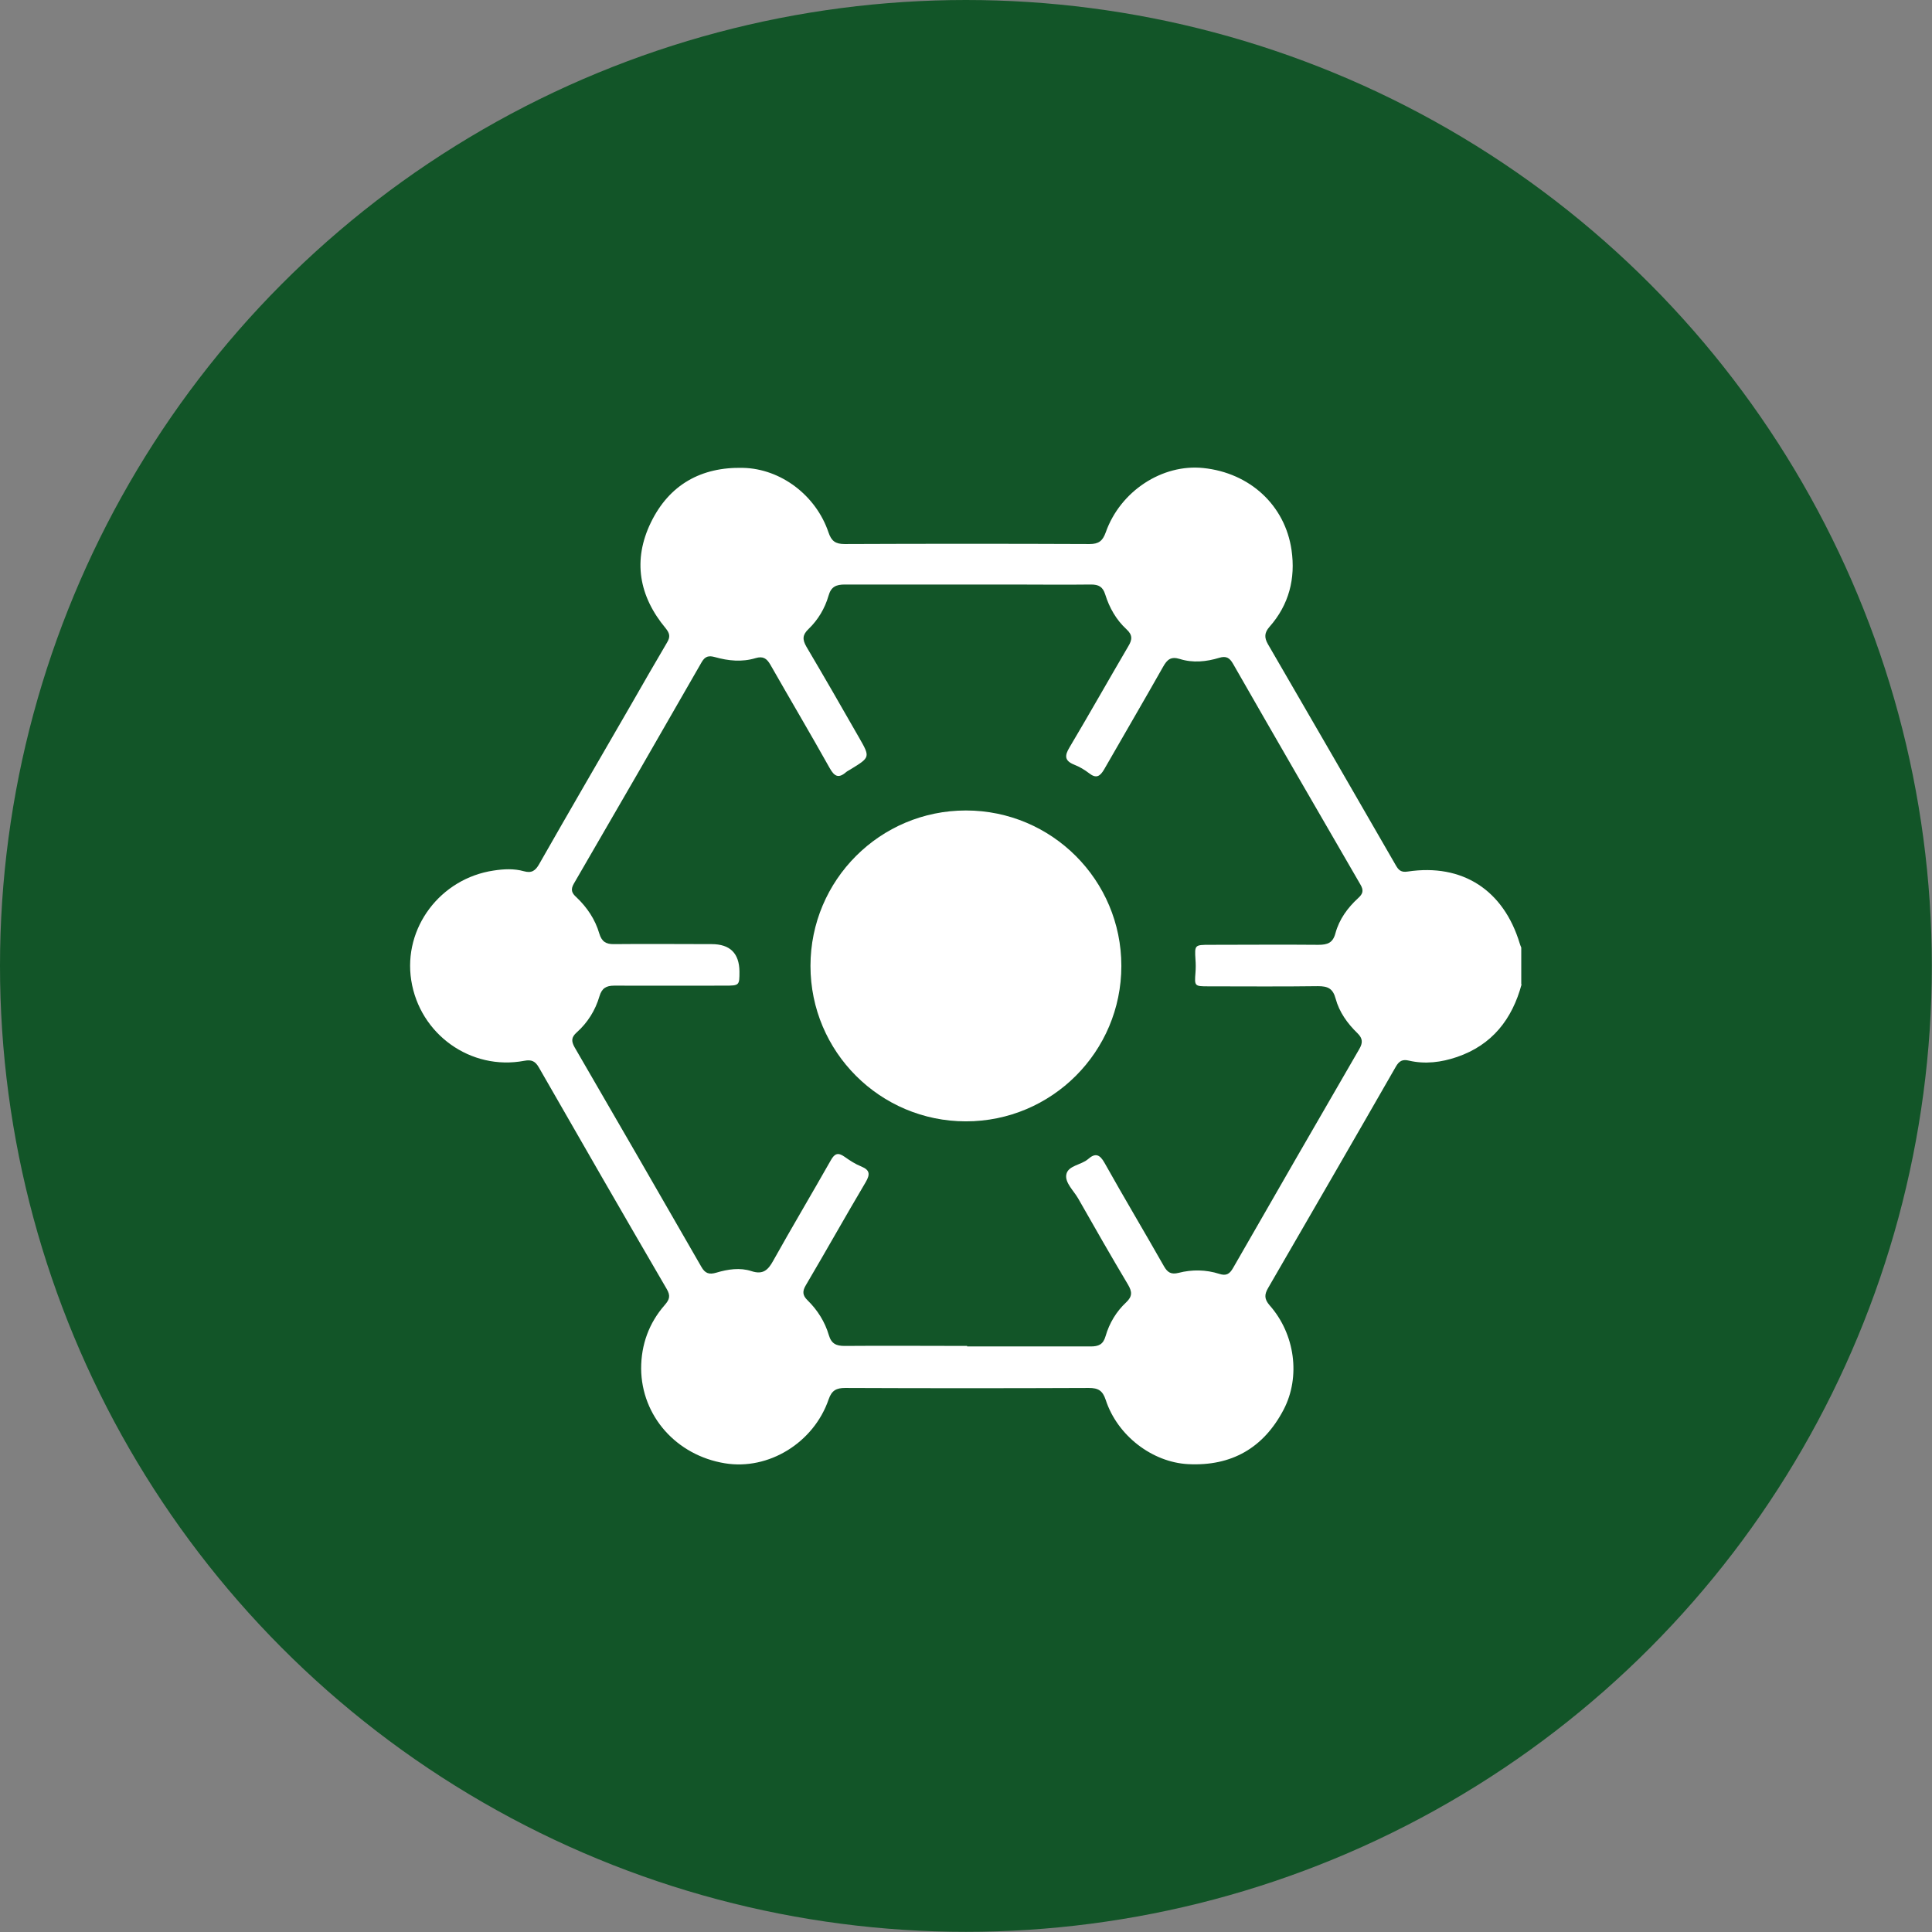
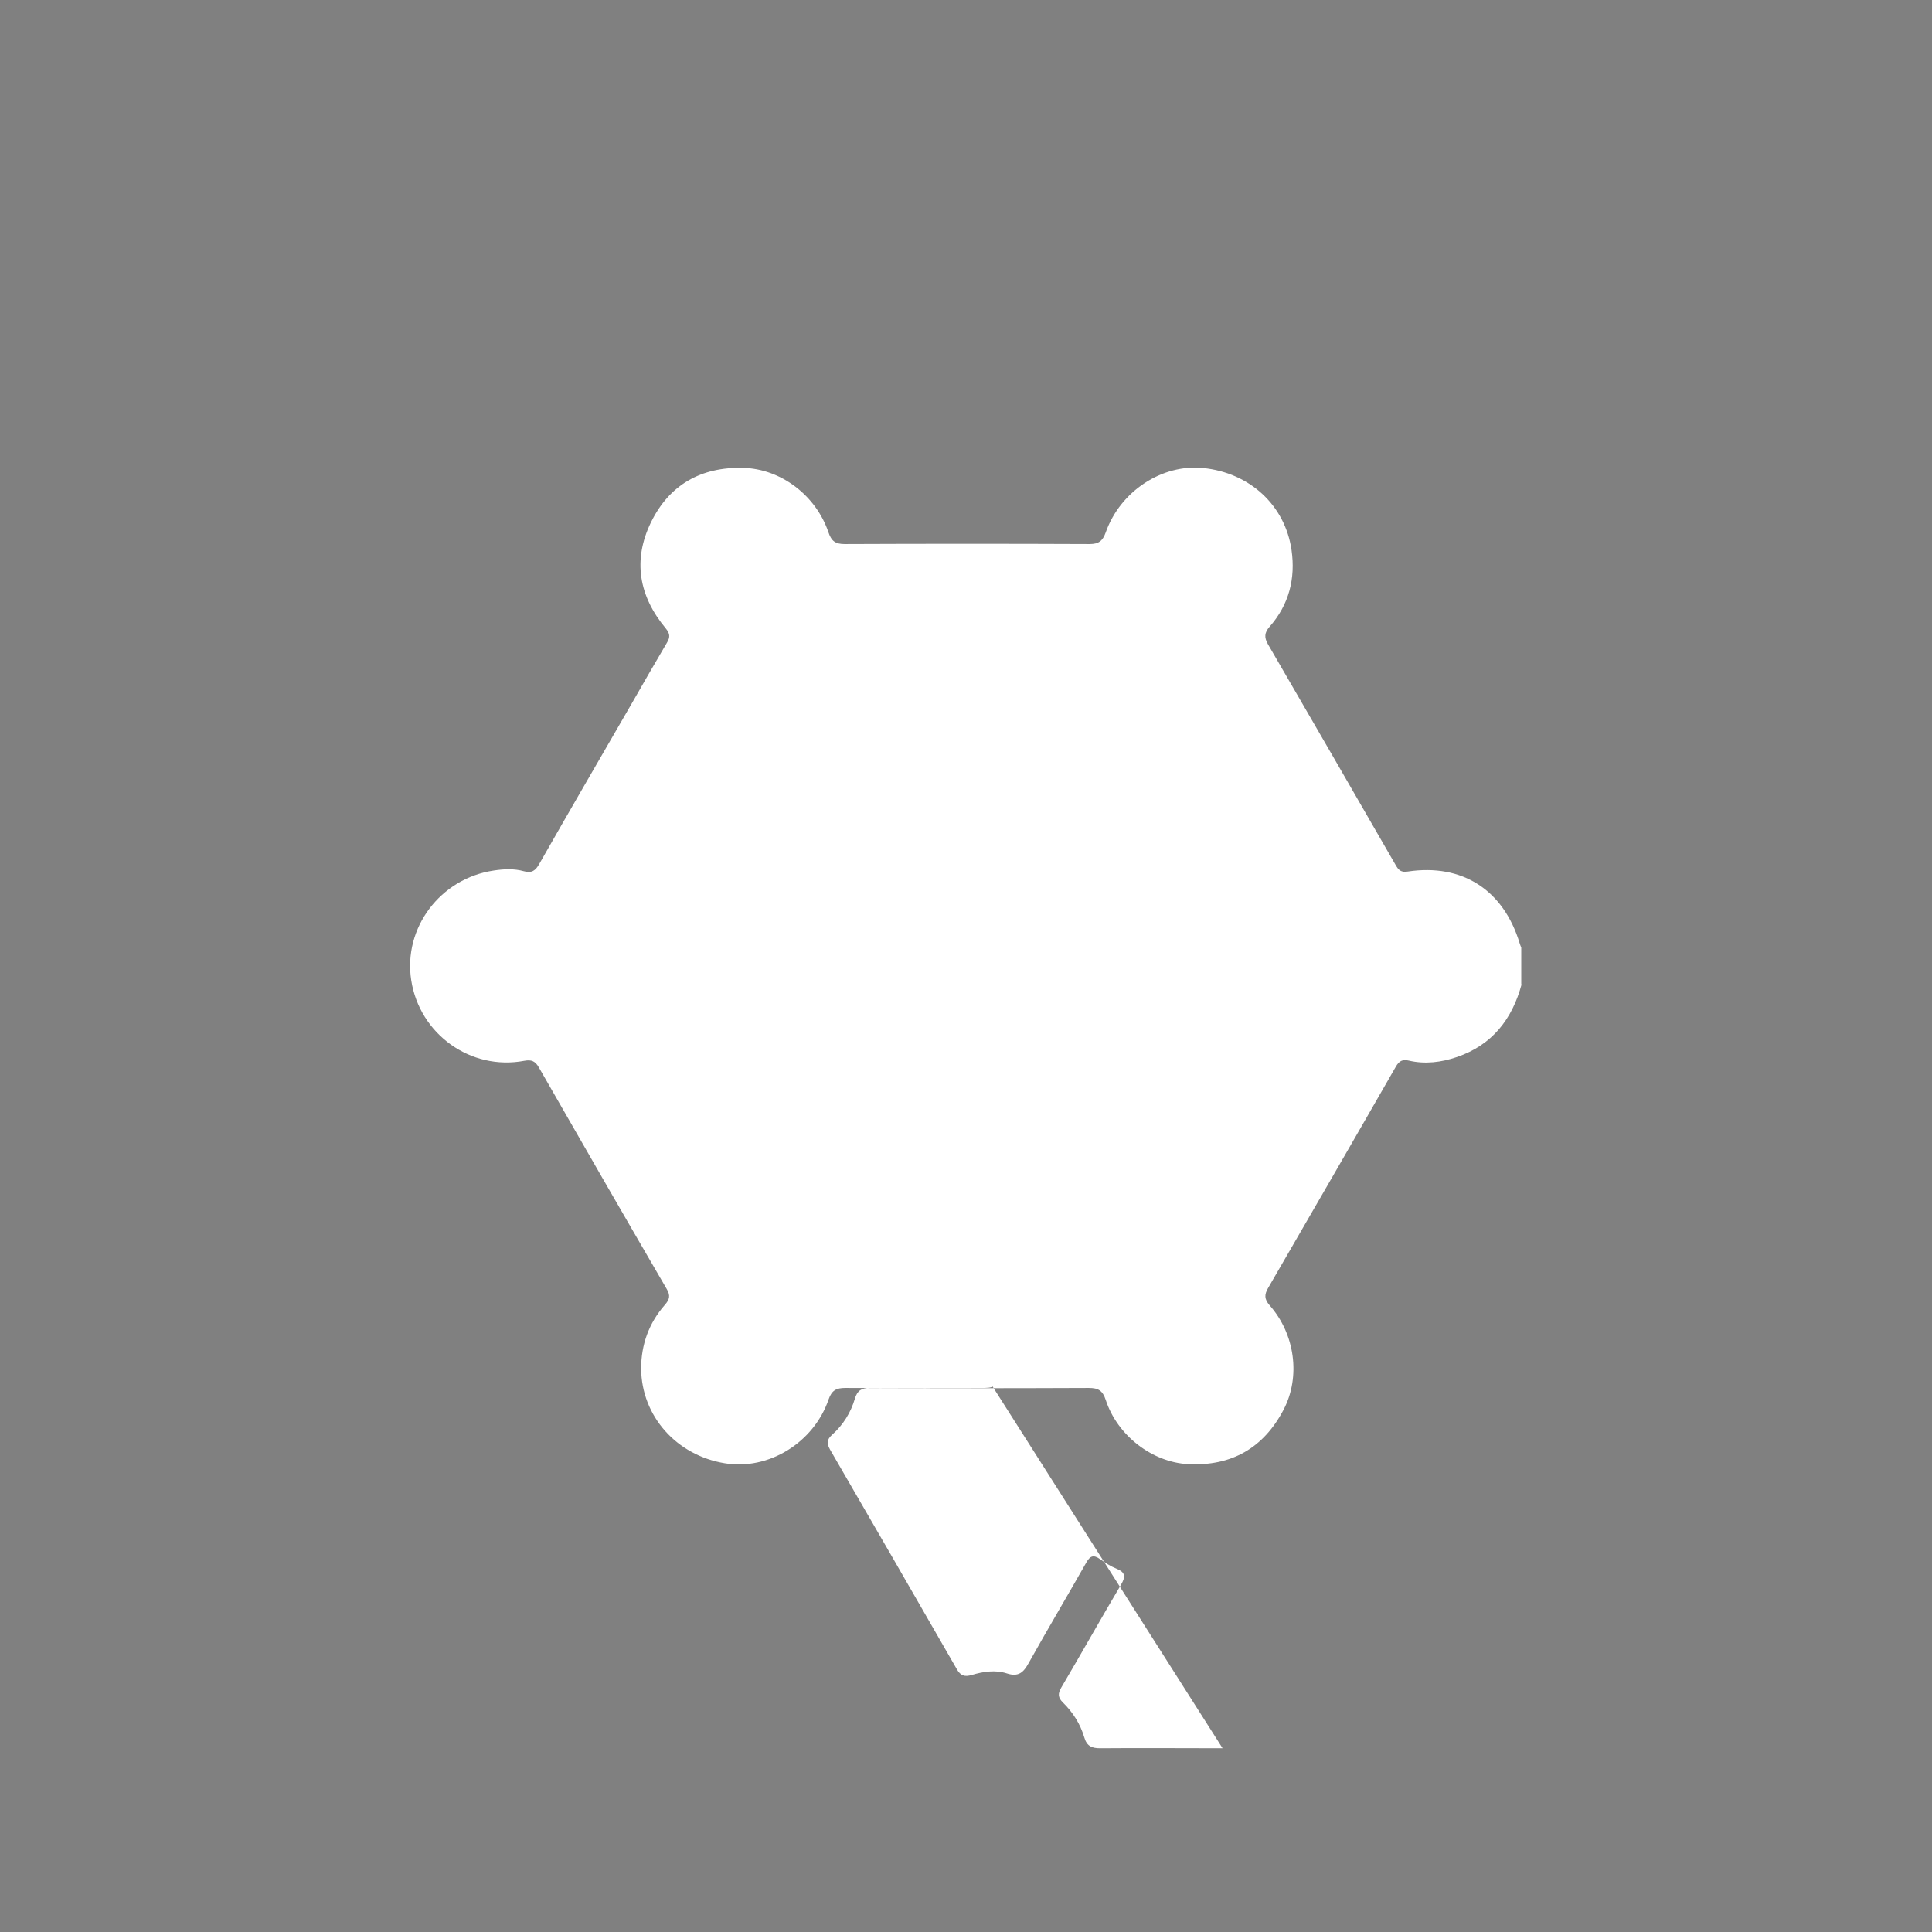
<svg xmlns="http://www.w3.org/2000/svg" id="Layer_2" data-name="Layer 2" viewBox="0 0 112.61 112.61">
  <rect x="0" y="0" width="112.61" height="112.61" fill="#808080" stroke="none" />
  <defs>
    <style>
      .cls-1 {
        fill: #125528;
      }

      .cls-1, .cls-2 {
        stroke-width: 0px;
      }

      .cls-2 {
        fill: #fff;
      }
    </style>
  </defs>
  <g id="Layer_1-2" data-name="Layer 1">
    <g>
-       <circle class="cls-1" cx="56.3" cy="56.3" r="56.3" />
      <g id="M2DoWg">
-         <path class="cls-2" d="m88.69,57.37c-.55,2.04-1.72,3.54-3.77,4.24-.91.31-1.85.43-2.8.21-.37-.09-.57.02-.76.35-2.47,4.31-4.96,8.61-7.45,12.91-.22.38-.22.64.09,1,1.48,1.67,1.82,4.16.82,6.08-1.17,2.24-3.04,3.31-5.57,3.18-2.09-.11-4.12-1.66-4.8-3.74-.18-.55-.44-.7-.98-.7-4.74.02-9.48.02-14.21,0-.51,0-.78.14-.96.66-.87,2.54-3.51,4.15-6.05,3.73-2.82-.46-4.86-2.75-4.88-5.52,0-1.39.45-2.65,1.38-3.71.28-.32.34-.54.11-.93-2.5-4.29-4.98-8.6-7.45-12.91-.21-.37-.43-.47-.85-.39-3.12.59-6.1-1.55-6.59-4.69-.48-3.06,1.7-5.94,4.81-6.4.59-.09,1.18-.12,1.75.04.46.13.68-.03.9-.42,1.77-3.11,3.57-6.2,5.36-9.3.69-1.2,1.38-2.41,2.09-3.61.2-.33.16-.53-.08-.83-1.56-1.87-1.93-3.97-.86-6.17,1.07-2.2,2.93-3.24,5.37-3.18,2.2.05,4.25,1.6,4.98,3.76.17.51.41.68.94.68,4.76-.02,9.52-.02,14.28,0,.53,0,.76-.18.94-.68.85-2.41,3.3-4,5.69-3.75,2.7.28,4.76,2.16,5.14,4.78.24,1.66-.15,3.19-1.28,4.47-.3.34-.32.62-.1,1.01,2.5,4.3,4.98,8.6,7.46,12.9.16.28.31.42.69.36,3.19-.48,5.59,1.08,6.53,4.19.02.08.06.16.09.24v2.15Zm-32.32,21.11c2.4,0,4.8,0,7.2,0,.46,0,.73-.11.87-.6.22-.76.63-1.44,1.2-1.97.37-.35.35-.62.11-1.03-.99-1.66-1.95-3.34-2.91-5.03-.26-.45-.77-.91-.69-1.38.09-.54.87-.56,1.27-.91.42-.37.68-.28.96.22,1.13,2.02,2.32,4.01,3.46,6.02.21.37.42.5.86.39.78-.2,1.59-.19,2.37.06.4.13.6.01.8-.34,2.44-4.26,4.89-8.5,7.35-12.75.22-.37.22-.63-.1-.94-.58-.56-1.06-1.23-1.27-2.01-.16-.6-.46-.73-1.03-.73-2.13.03-4.25.01-6.38.01-.82,0-.82-.01-.76-.8.02-.25.02-.51,0-.76-.05-.85-.05-.86.84-.86,2.11,0,4.21-.02,6.32,0,.54,0,.85-.11,1-.68.22-.81.71-1.48,1.32-2.04.28-.25.34-.45.13-.8-2.48-4.28-4.96-8.56-7.42-12.86-.2-.35-.4-.47-.8-.35-.75.23-1.54.31-2.3.07-.52-.16-.74.03-.98.46-1.13,2-2.29,3.98-3.43,5.97-.24.41-.46.56-.88.23-.26-.2-.56-.38-.87-.5-.57-.23-.56-.53-.27-1.01,1.16-1.95,2.28-3.94,3.43-5.9.23-.38.25-.65-.11-.98-.6-.55-1-1.26-1.24-2.03-.14-.45-.38-.58-.83-.58-1.56.02-3.12,0-4.67,0-3.22,0-6.44,0-9.67,0-.51,0-.81.12-.96.66-.21.73-.61,1.4-1.16,1.93-.36.34-.37.61-.13,1.03,1.04,1.76,2.06,3.53,3.07,5.3.66,1.15.65,1.15-.49,1.85-.09.06-.19.1-.27.17-.44.38-.68.24-.95-.24-1.13-2.02-2.31-4.01-3.46-6.03-.21-.36-.42-.51-.86-.38-.79.24-1.59.16-2.37-.06-.36-.1-.57-.05-.77.29-2.47,4.31-4.95,8.61-7.45,12.91-.21.36-.12.56.15.8.62.59,1.09,1.29,1.33,2.11.14.47.39.63.86.62,1.9-.02,3.79,0,5.69,0q1.6,0,1.62,1.59c0,.82,0,.83-.86.83-2.15,0-4.3.01-6.44,0-.47,0-.72.15-.86.62-.24.82-.69,1.54-1.33,2.11-.31.28-.32.5-.12.86,2.47,4.26,4.94,8.53,7.39,12.8.22.39.46.46.87.34.67-.2,1.38-.31,2.05-.09.67.22.97-.06,1.27-.61,1.1-1.97,2.25-3.9,3.36-5.86.22-.39.42-.46.79-.2.31.22.63.43.98.57.51.21.52.46.26.91-1.18,1.99-2.31,4.01-3.49,6.01-.21.35-.2.59.1.88.58.57,1.01,1.25,1.24,2.03.15.51.44.63.92.63,2.38-.02,4.76,0,7.14,0Z" />
+         <path class="cls-2" d="m88.69,57.37c-.55,2.04-1.72,3.54-3.77,4.24-.91.31-1.85.43-2.8.21-.37-.09-.57.02-.76.35-2.47,4.31-4.96,8.61-7.45,12.91-.22.38-.22.64.09,1,1.48,1.67,1.82,4.16.82,6.08-1.17,2.24-3.04,3.31-5.57,3.18-2.09-.11-4.12-1.66-4.8-3.74-.18-.55-.44-.7-.98-.7-4.74.02-9.48.02-14.21,0-.51,0-.78.14-.96.66-.87,2.54-3.51,4.15-6.05,3.73-2.82-.46-4.86-2.75-4.88-5.52,0-1.39.45-2.65,1.38-3.71.28-.32.34-.54.11-.93-2.5-4.29-4.98-8.6-7.45-12.91-.21-.37-.43-.47-.85-.39-3.12.59-6.1-1.55-6.59-4.69-.48-3.06,1.7-5.94,4.81-6.4.59-.09,1.18-.12,1.75.04.46.13.68-.03.9-.42,1.77-3.11,3.57-6.2,5.36-9.3.69-1.2,1.38-2.41,2.09-3.61.2-.33.16-.53-.08-.83-1.56-1.87-1.93-3.97-.86-6.17,1.07-2.2,2.93-3.24,5.37-3.18,2.2.05,4.25,1.6,4.98,3.76.17.51.41.68.94.68,4.76-.02,9.52-.02,14.28,0,.53,0,.76-.18.94-.68.85-2.41,3.3-4,5.69-3.75,2.7.28,4.76,2.16,5.14,4.78.24,1.66-.15,3.19-1.28,4.47-.3.34-.32.62-.1,1.01,2.5,4.3,4.98,8.6,7.46,12.9.16.28.31.42.69.36,3.19-.48,5.59,1.08,6.53,4.19.02.08.06.16.09.24v2.15Zm-32.32,21.11q1.6,0,1.62,1.59c0,.82,0,.83-.86.83-2.15,0-4.3.01-6.44,0-.47,0-.72.15-.86.62-.24.82-.69,1.54-1.33,2.11-.31.28-.32.5-.12.86,2.47,4.26,4.94,8.53,7.39,12.8.22.39.46.46.87.34.67-.2,1.38-.31,2.05-.09.67.22.97-.06,1.27-.61,1.1-1.97,2.25-3.9,3.36-5.86.22-.39.42-.46.79-.2.31.22.63.43.98.57.51.21.52.46.26.91-1.18,1.99-2.31,4.01-3.49,6.01-.21.35-.2.59.1.88.58.57,1.01,1.25,1.24,2.03.15.51.44.63.92.63,2.38-.02,4.76,0,7.14,0Z" />
      </g>
      <circle class="cls-2" cx="56.3" cy="56.3" r="9.06" />
    </g>
  </g>
</svg>